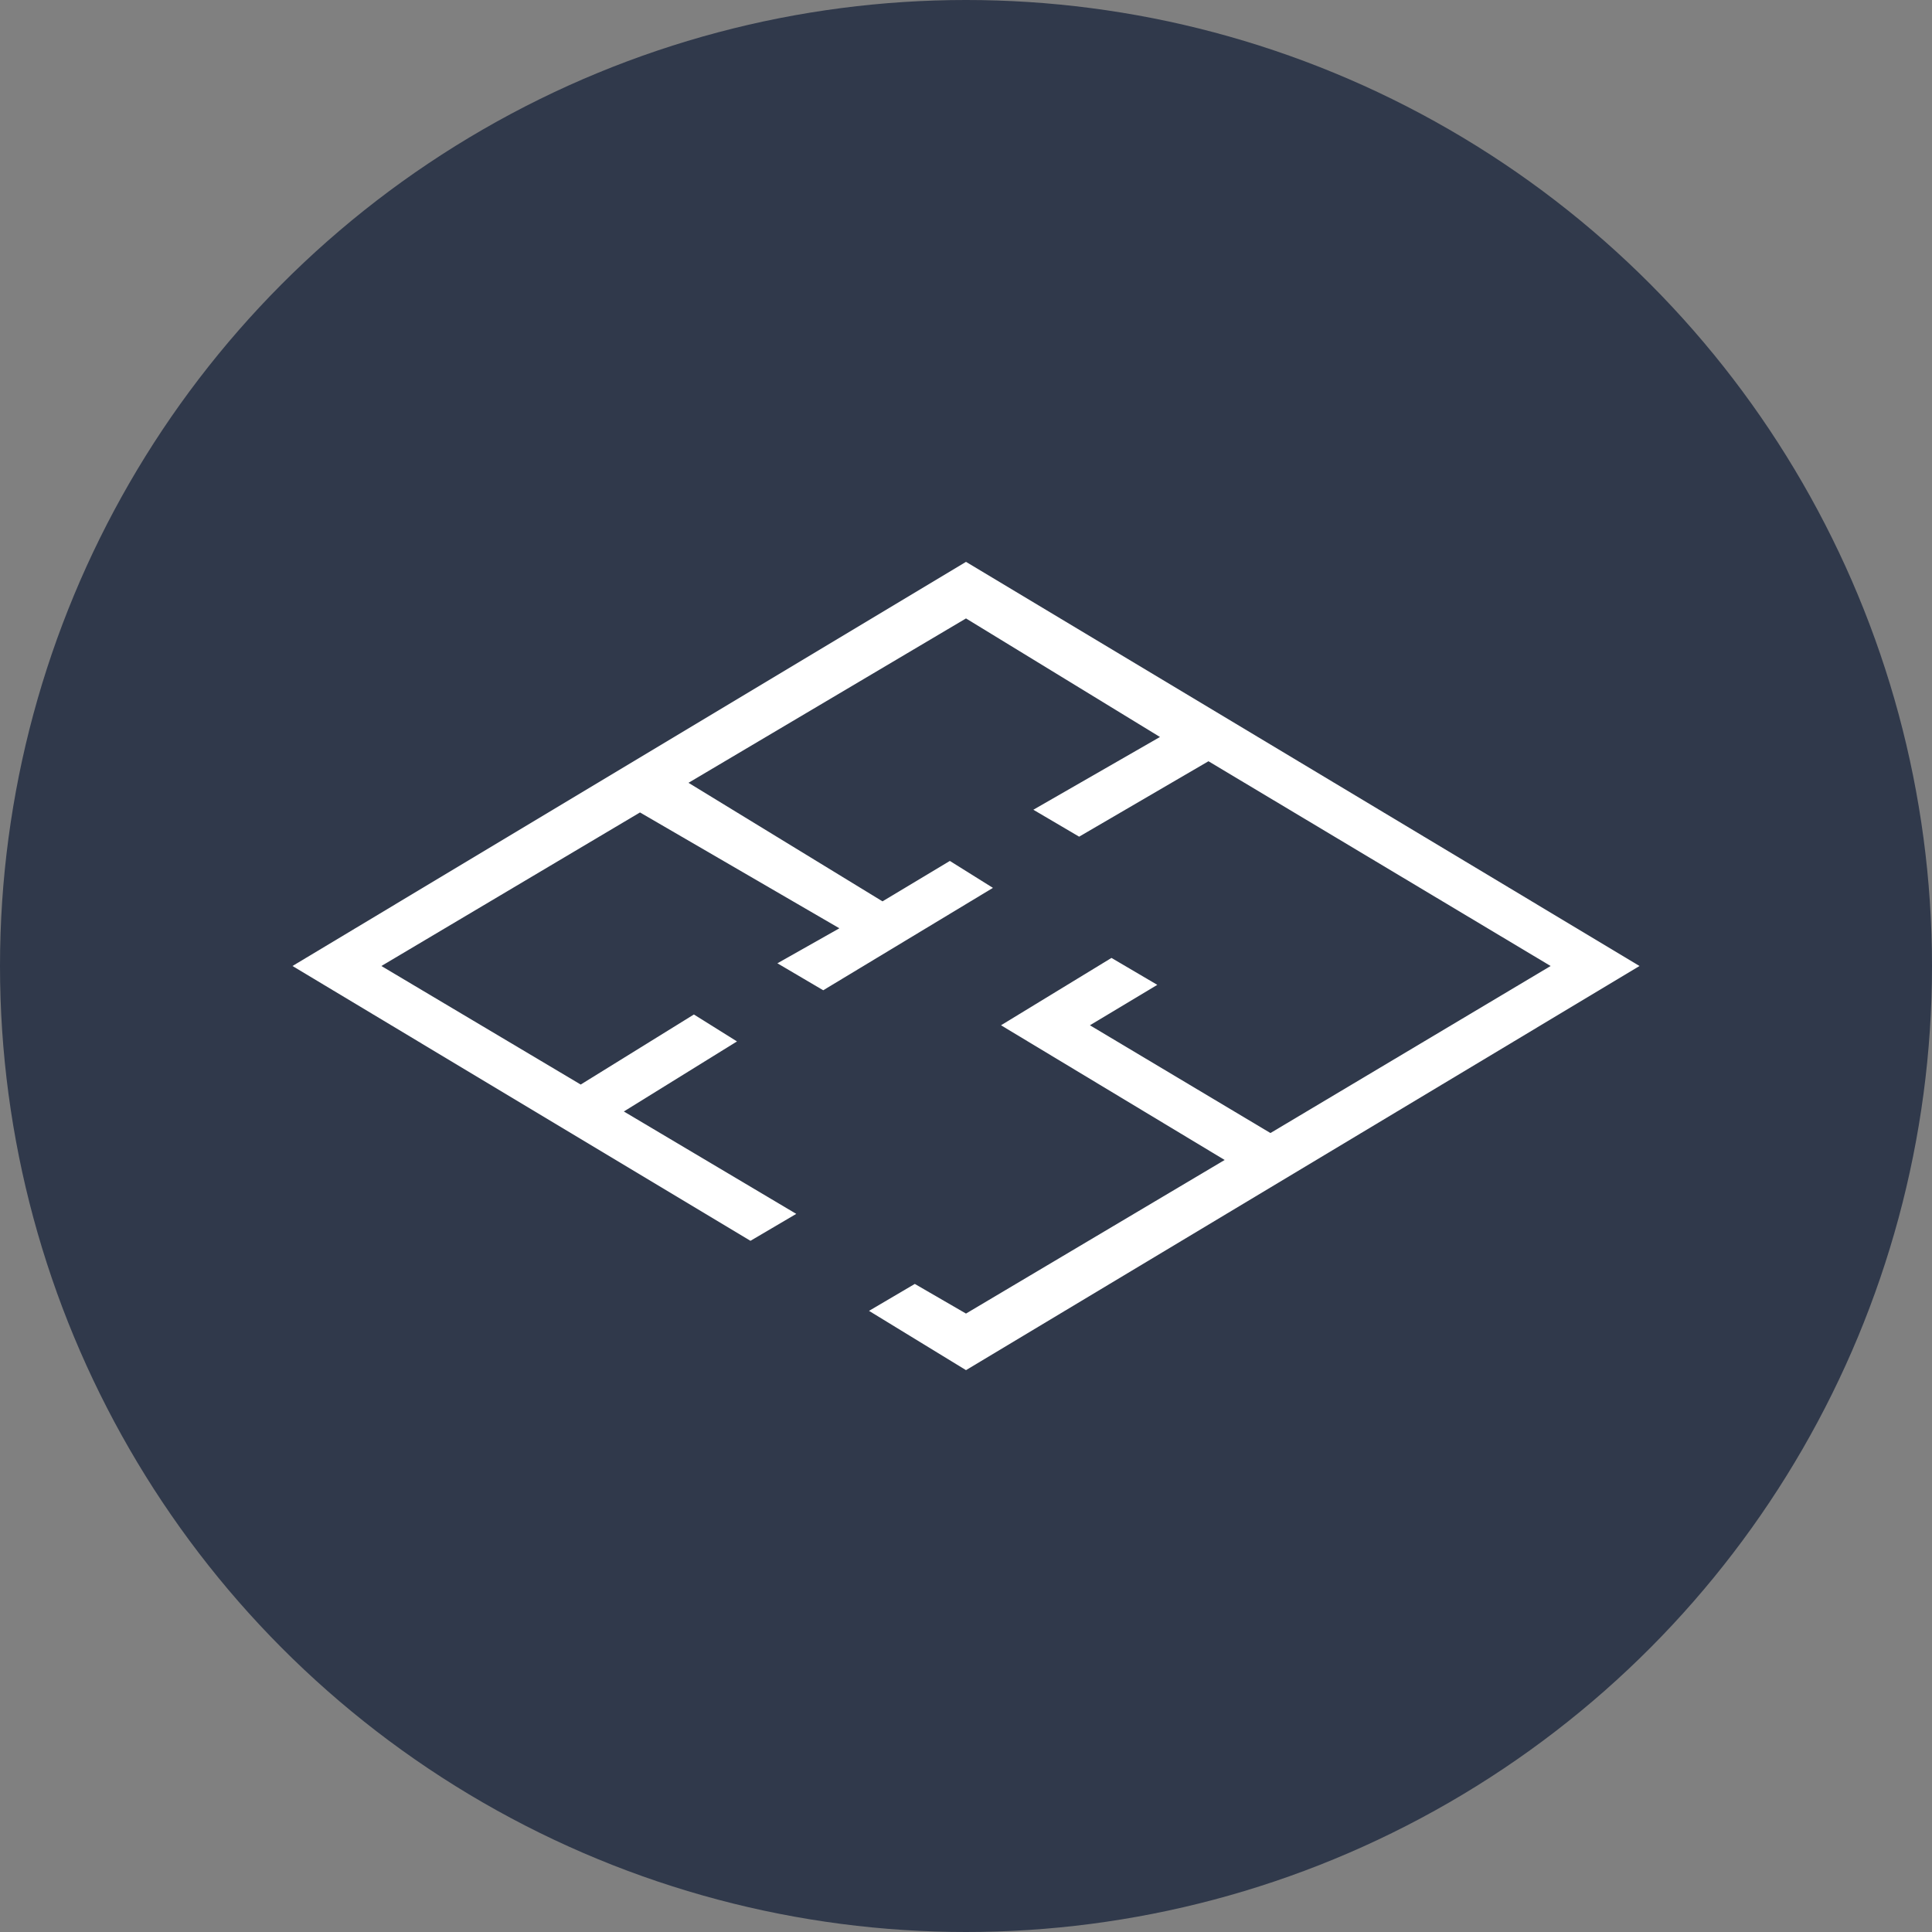
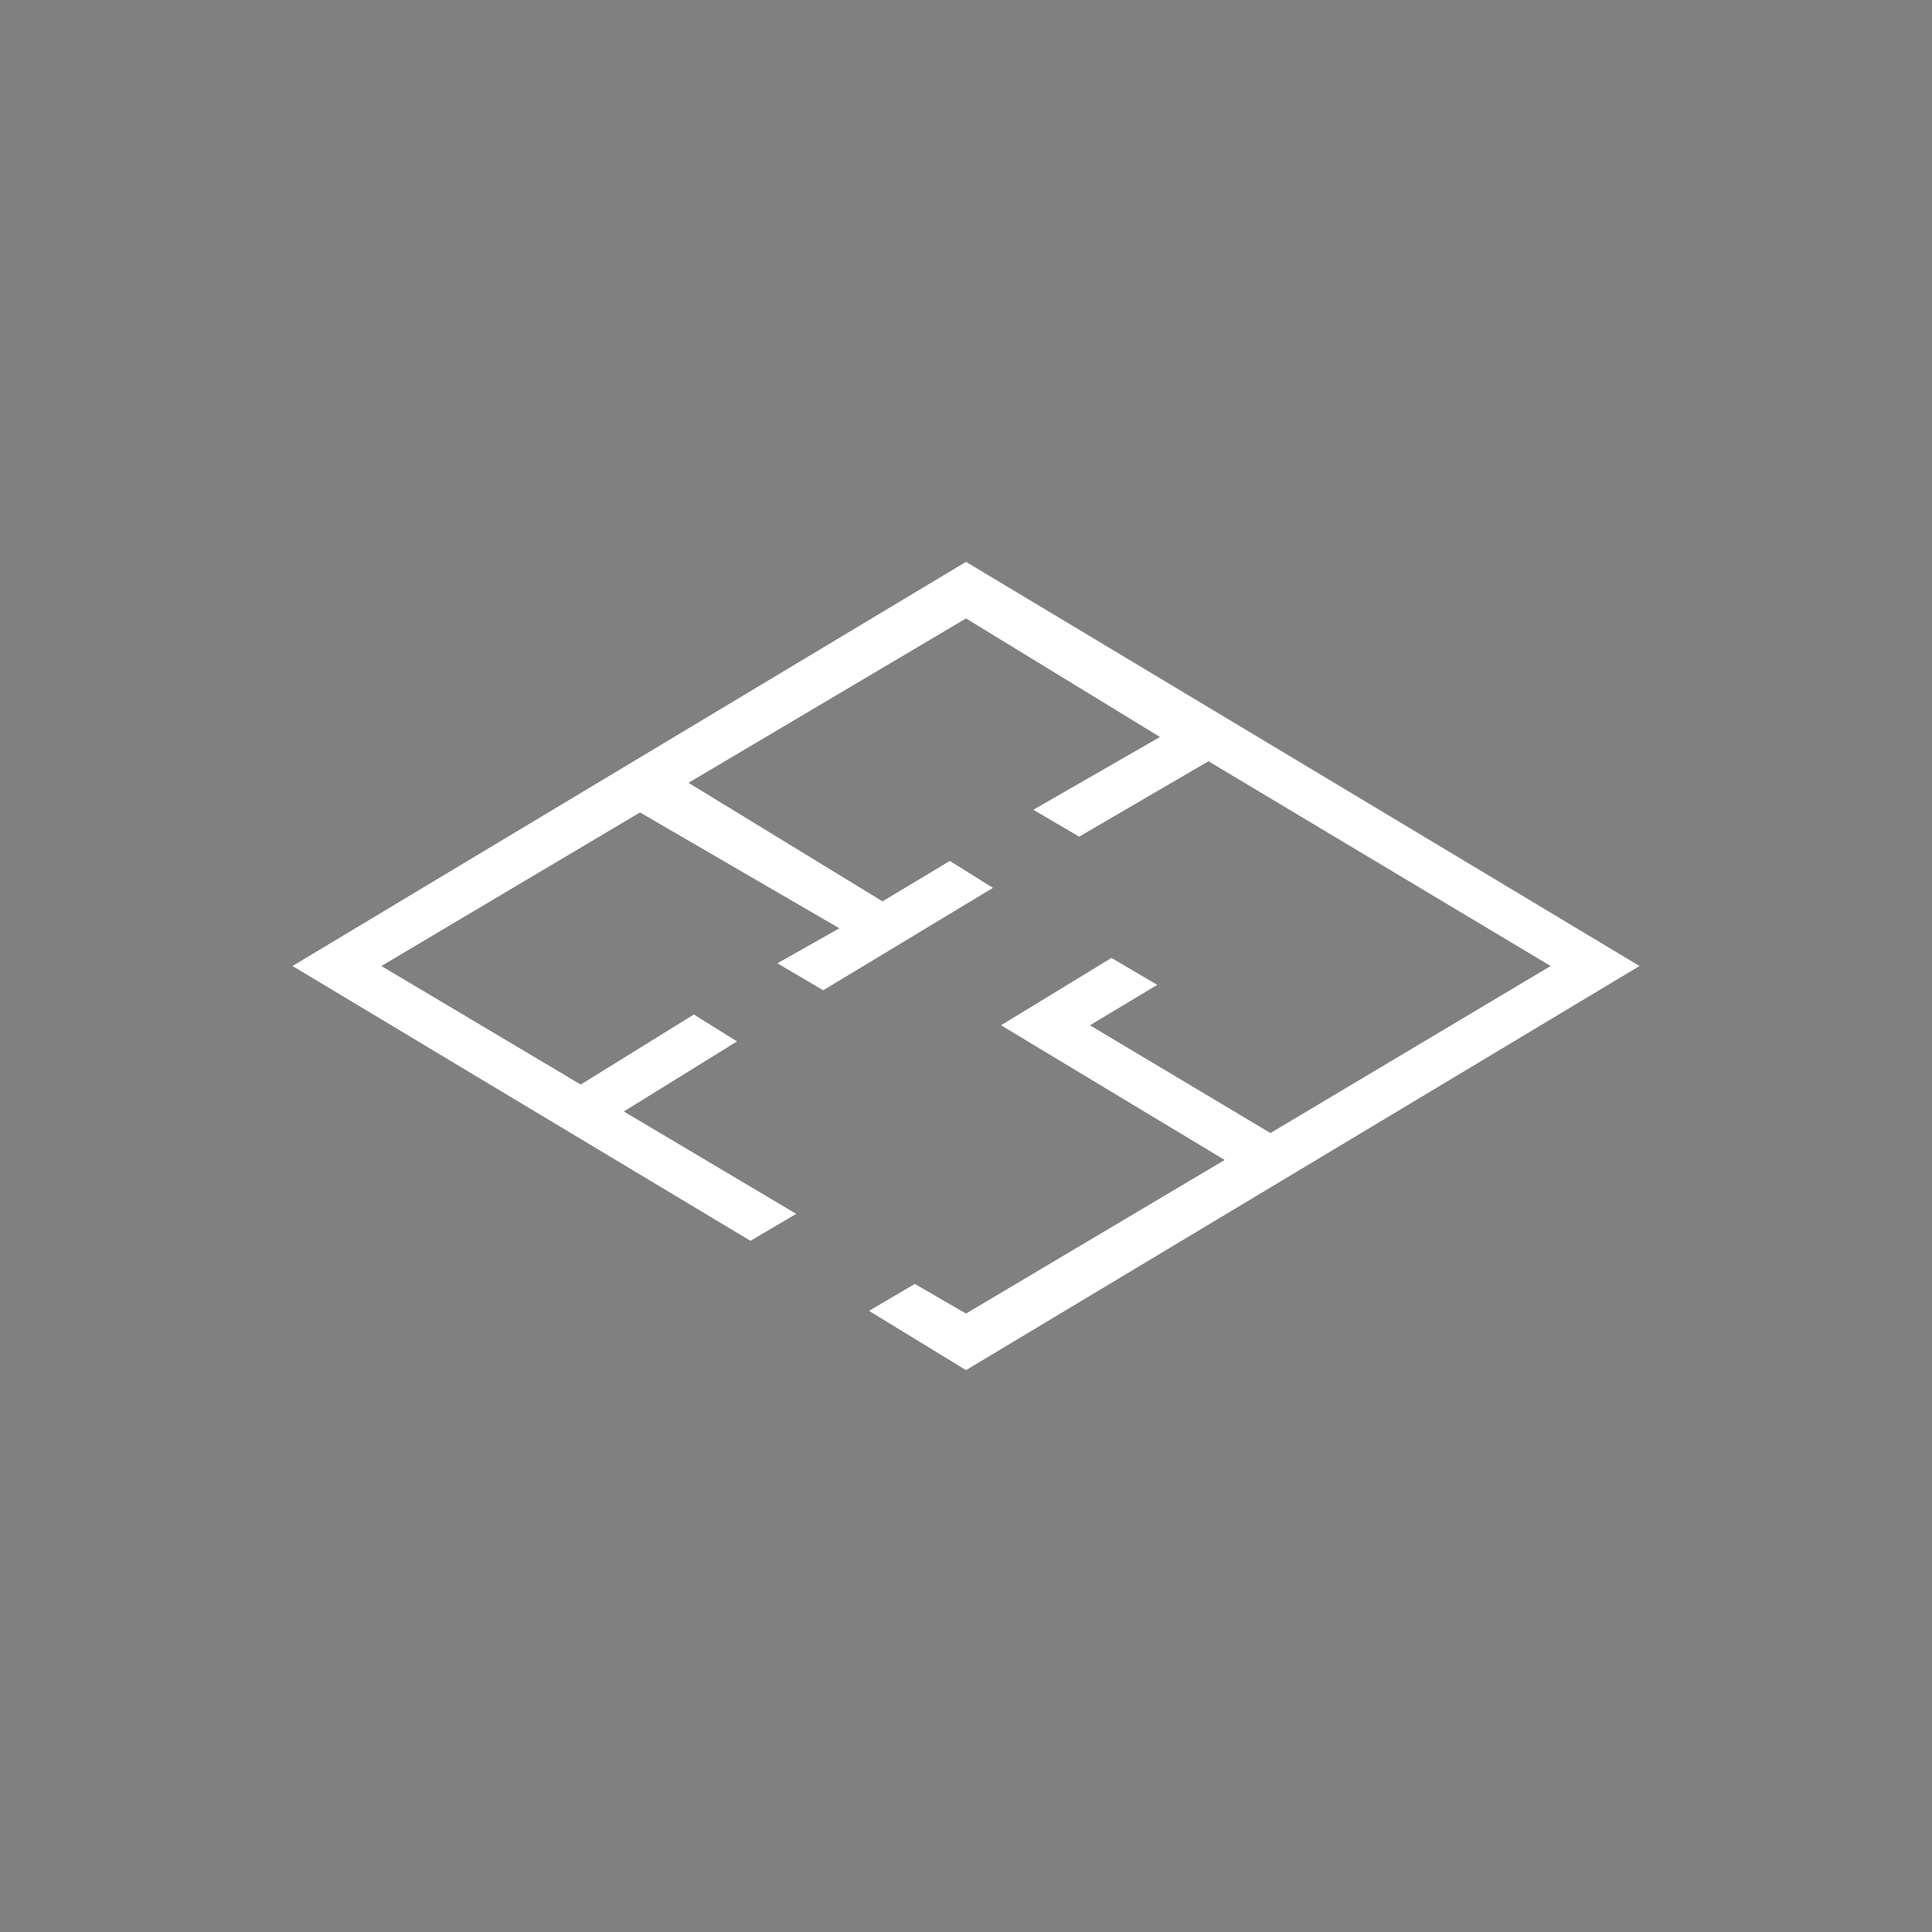
<svg xmlns="http://www.w3.org/2000/svg" width="50px" height="50px" viewBox="0 0 50 50" version="1.1">
  <rect x="0" y="0" width="50" height="50" fill="#808080" stroke="none" />
  <title>38D6C0CB-1CC6-4B57-A7DB-11DC237ADA44</title>
  <desc>Created with sketchtool.</desc>
  <defs />
  <g id="Desktop" stroke="none" stroke-width="1" fill="none" fill-rule="evenodd">
    <g id="Resort_Baros" transform="translate(-1263, -3544)">
      <g id="ET_icon_Floorplan" transform="translate(1263, 3544)">
-         <circle id="Oval-6-Copy-2" fill="#30394B" cx="25" cy="25" r="25" />
        <polygon id="Shape" fill="#FFFFFF" fill-rule="nonzero" points="42.431 25 25 14.541 7.569 25 19.422 32.112 20.607 31.415 16.145 28.765 19.073 26.952 17.958 26.255 15.029 28.068 9.87 25 16.563 21.026 21.723 24.024 20.119 24.93 21.305 25.628 25.697 22.978 24.582 22.281 22.839 23.327 17.818 20.259 25 16.005 30.02 19.073 26.743 20.956 27.928 21.653 31.275 19.701 40.13 25 32.879 29.323 28.207 26.534 29.951 25.488 28.765 24.791 25.906 26.534 31.694 30.02 25 33.995 23.675 33.228 22.49 33.925 25 35.459" />
      </g>
    </g>
  </g>
</svg>